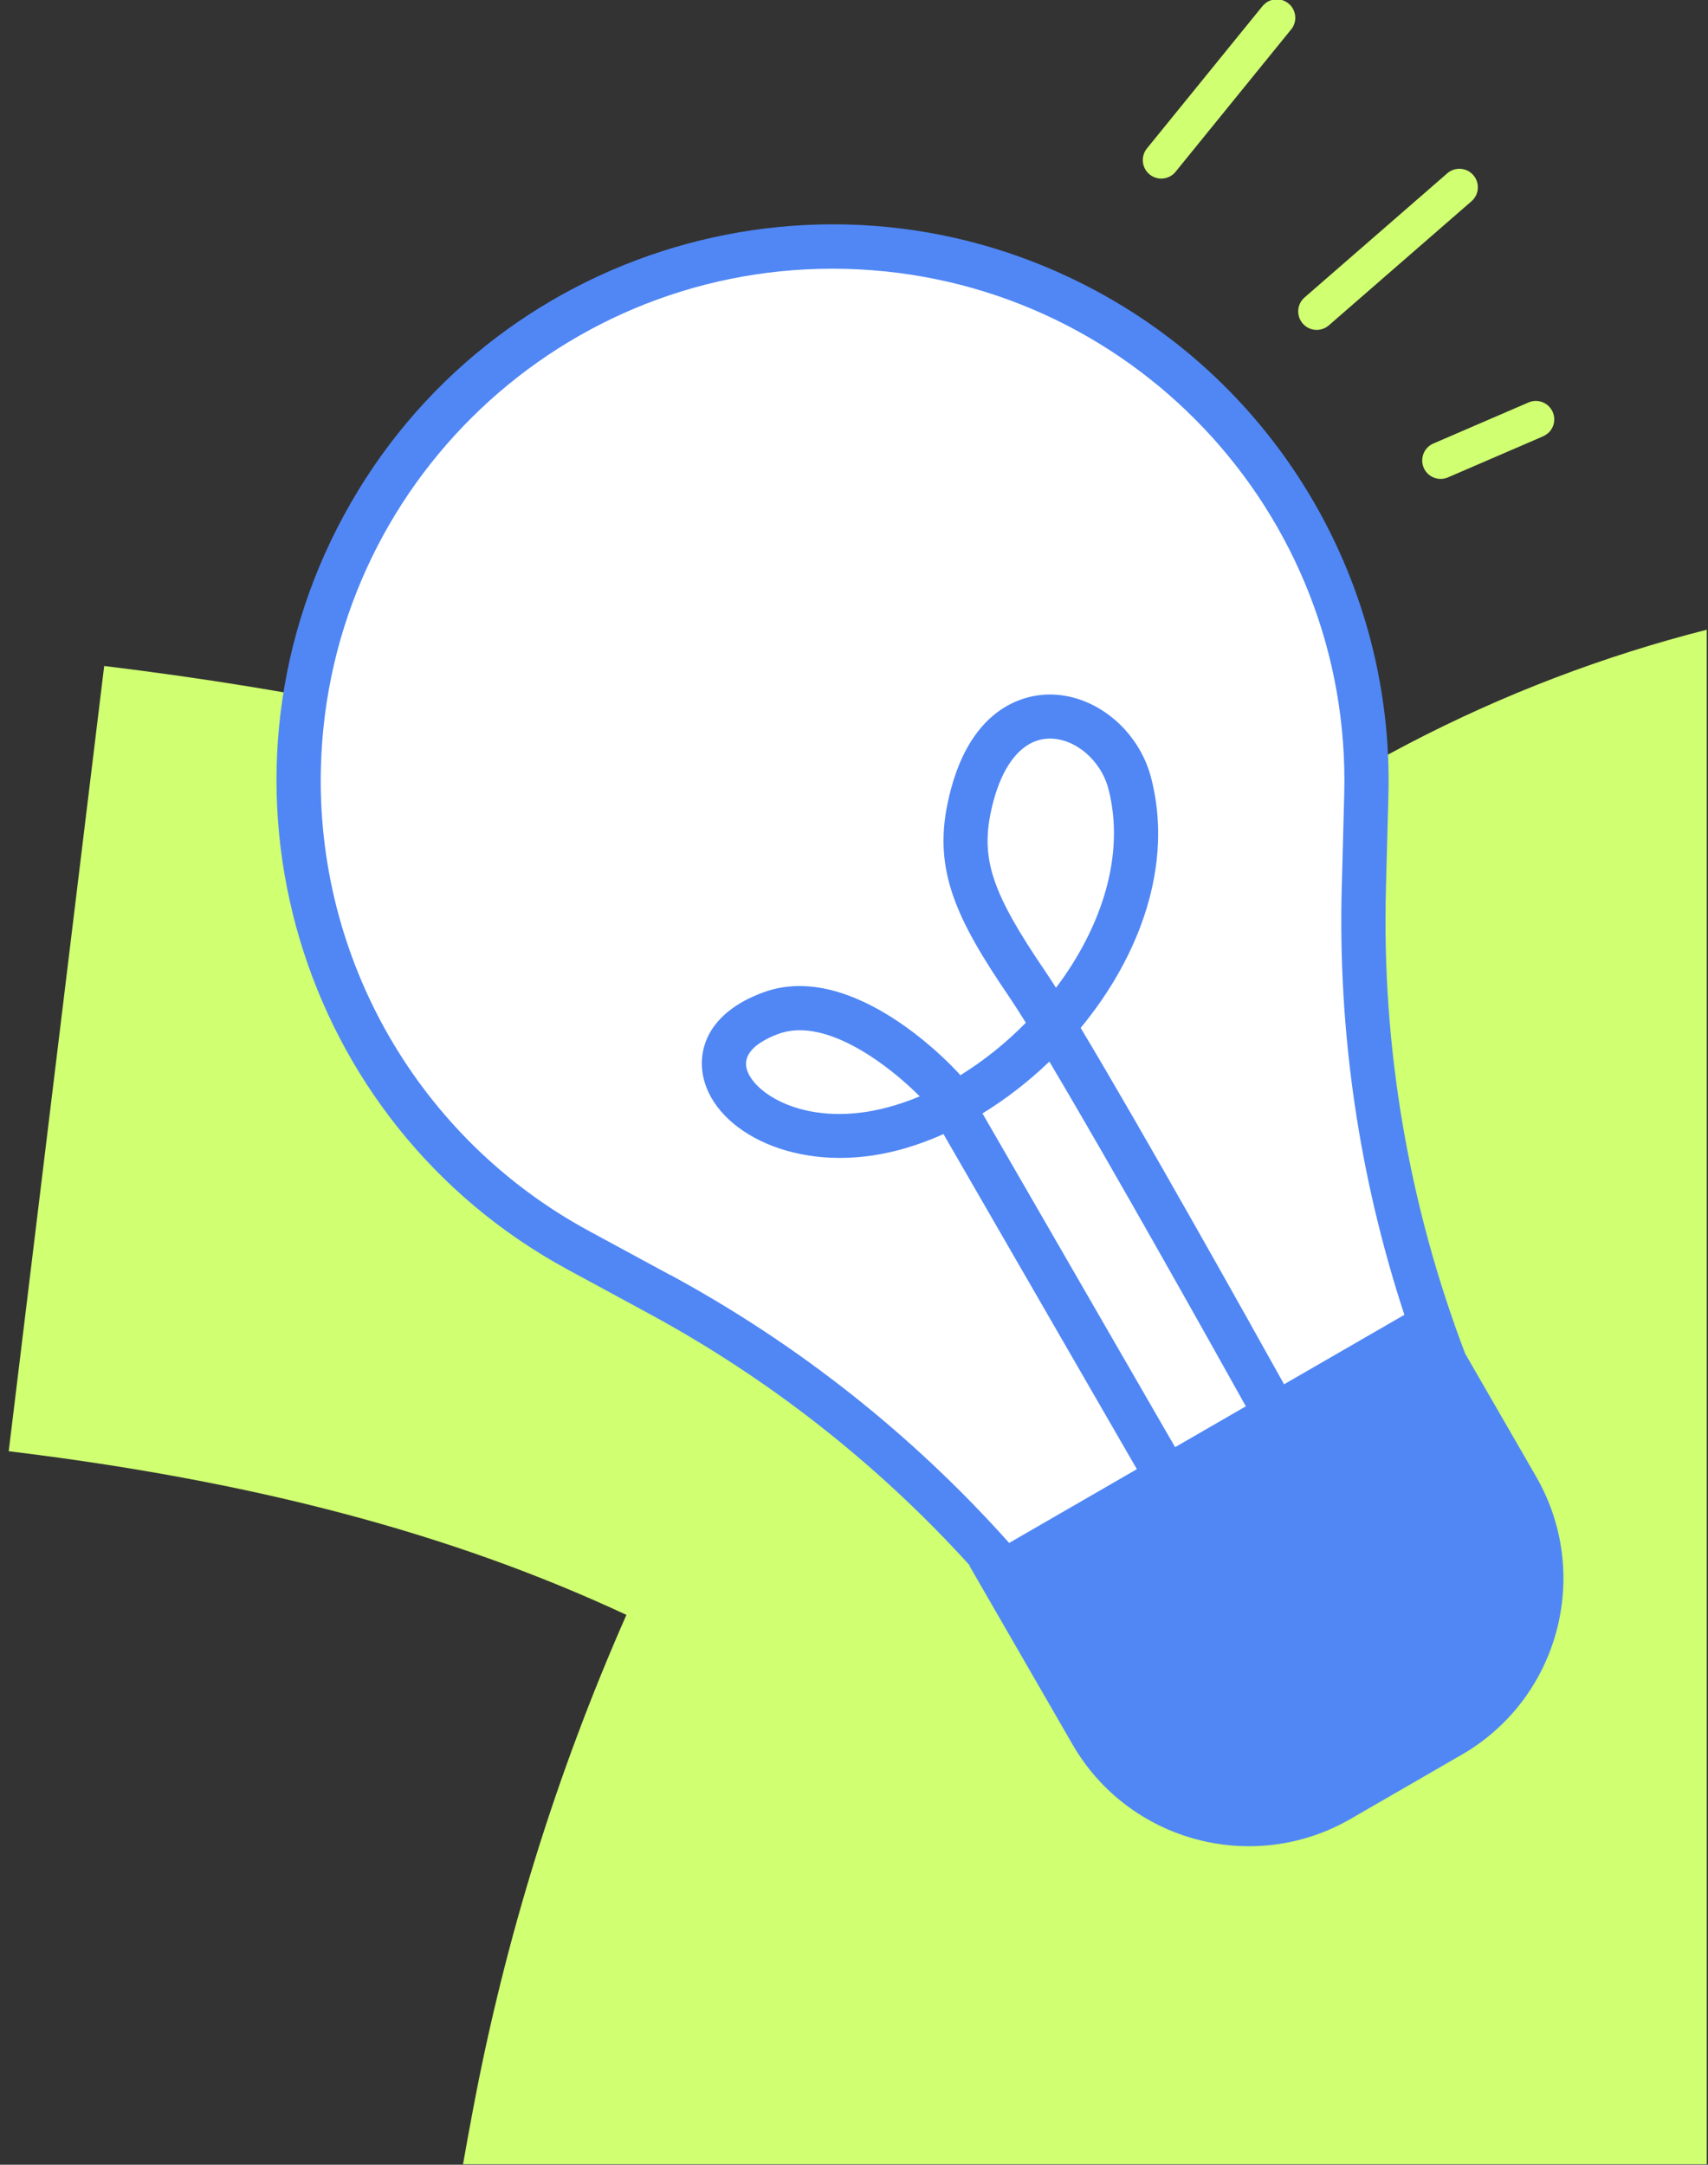
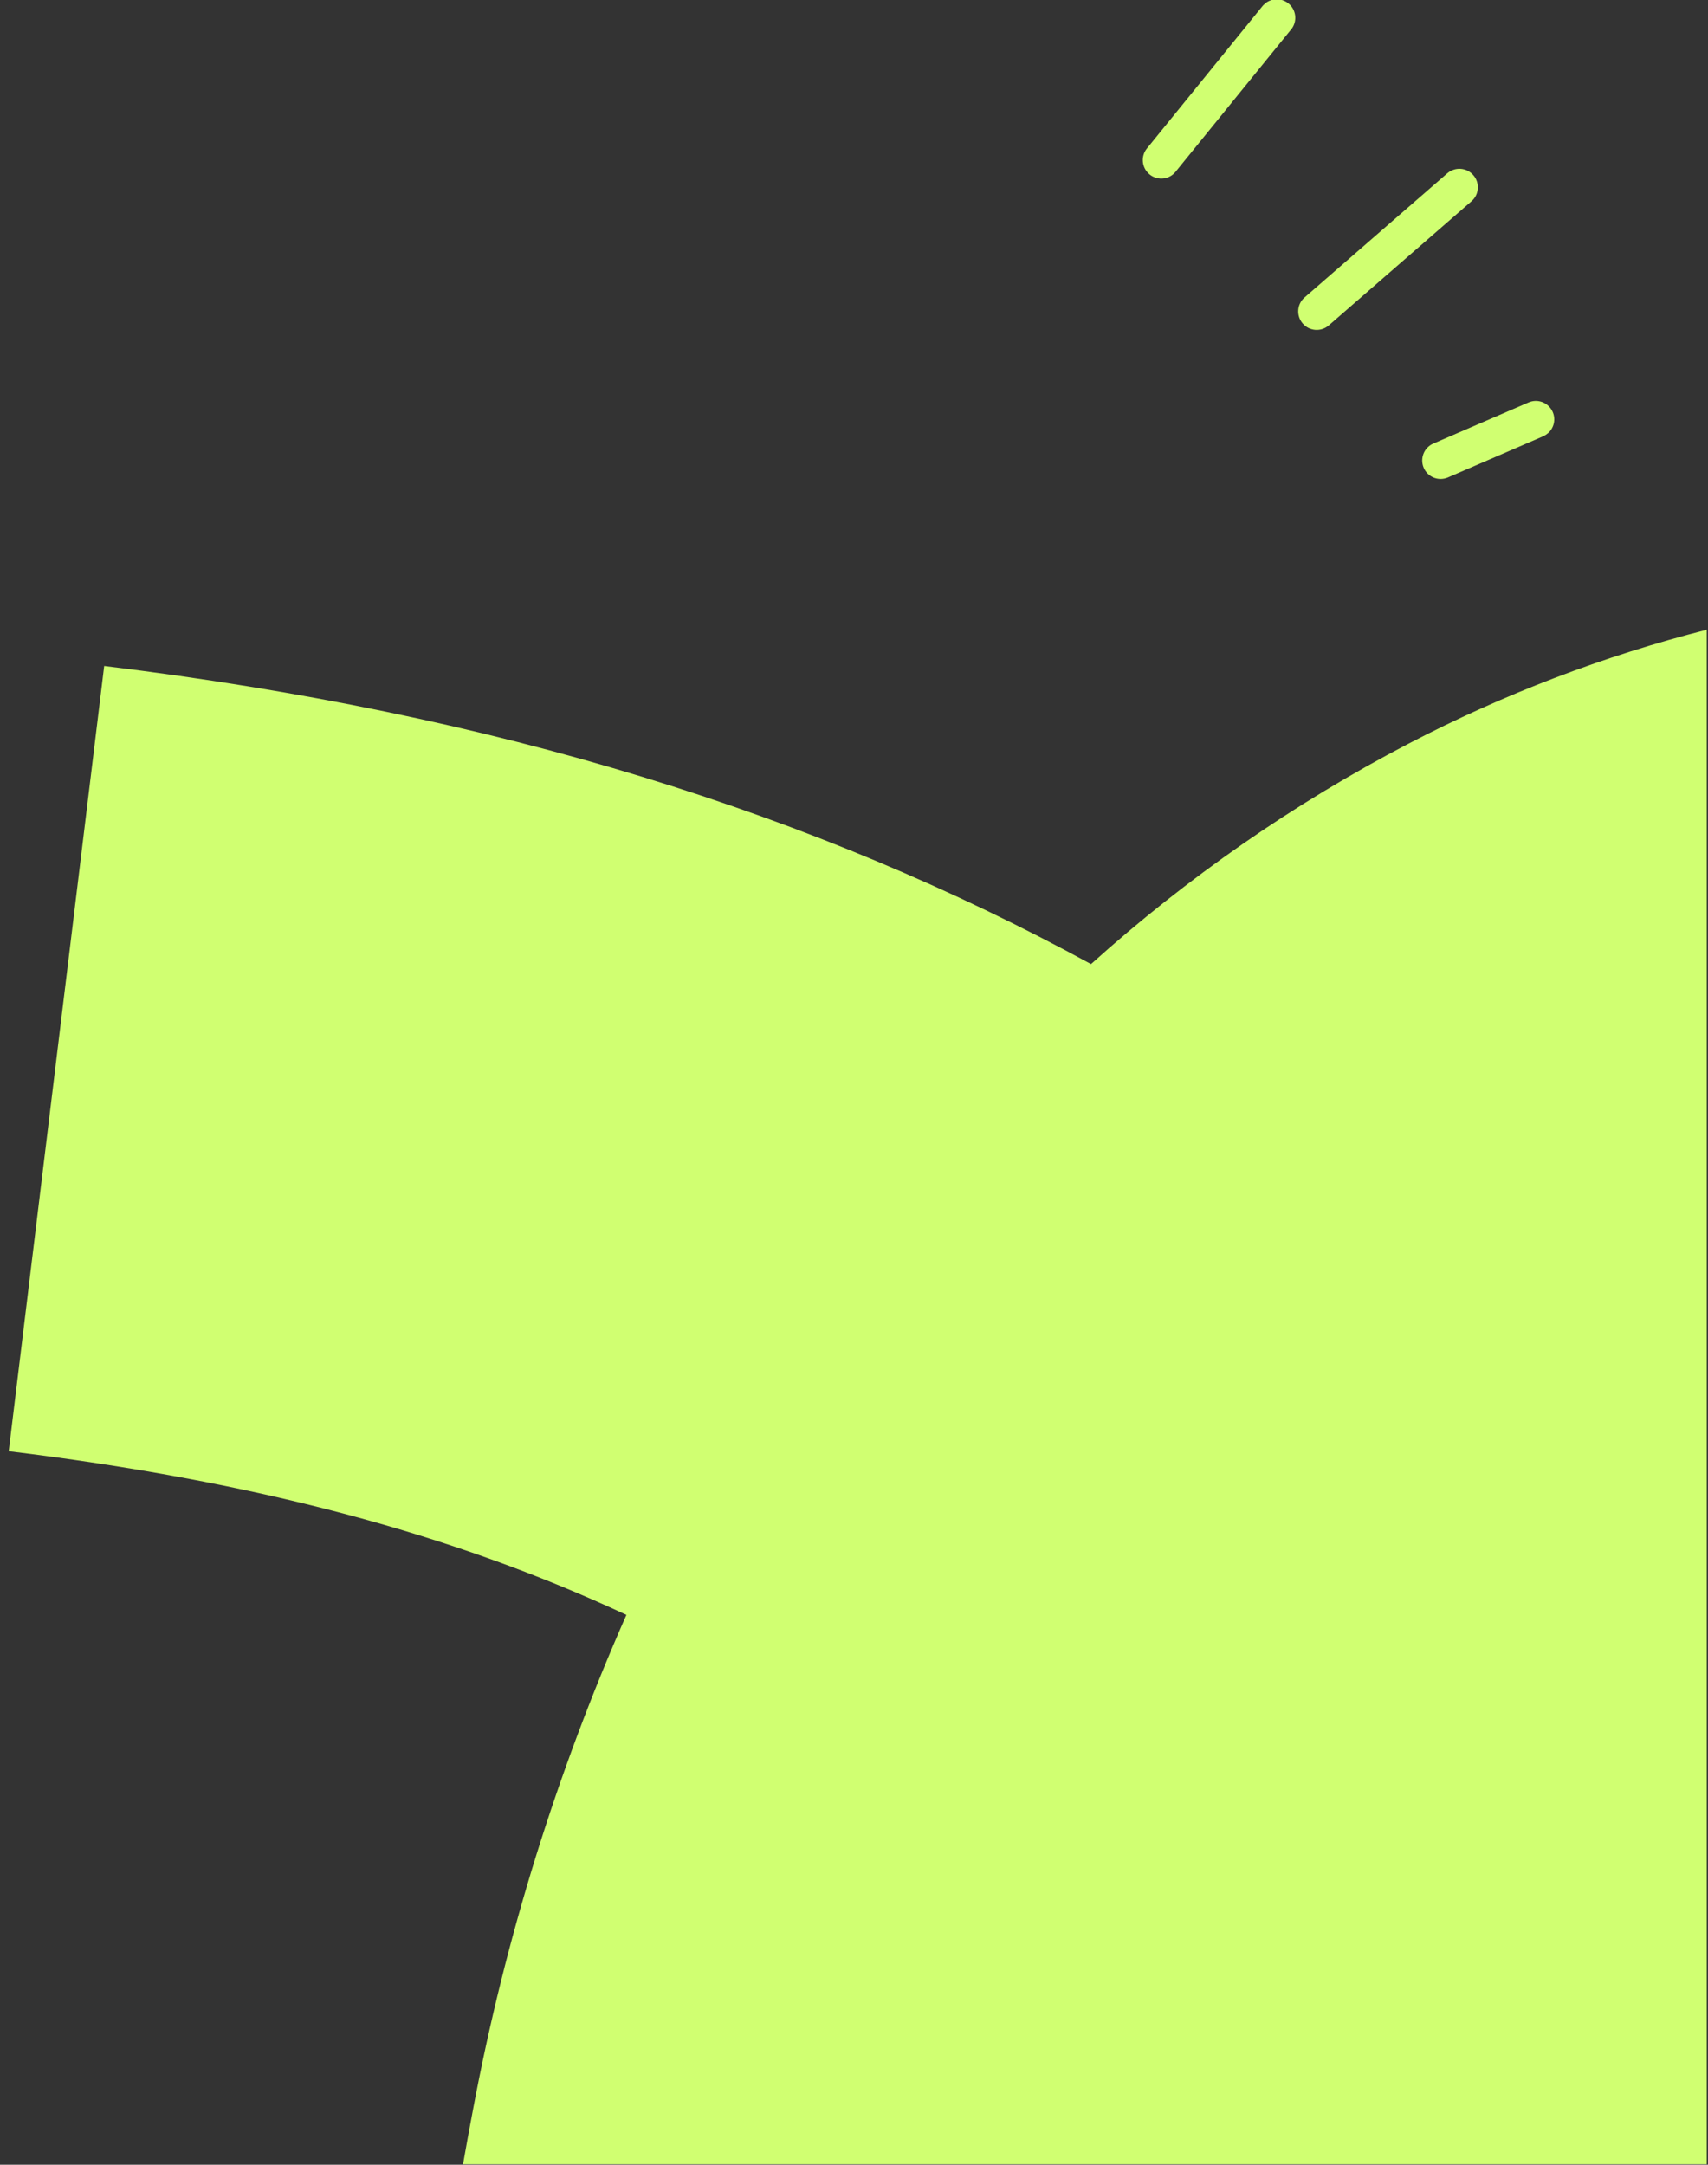
<svg xmlns="http://www.w3.org/2000/svg" id="Calque_1" viewBox="0 0 235.09 297.87">
  <rect x="0" y="0" width="235.09" height="297.87" fill="#333333" stroke="none" />
  <defs>
    <style>.cls-1{fill:none;}.cls-2{clip-path:url(#clippath);}.cls-3{fill:#fff;}.cls-4{fill:#d0ff71;}.cls-5{fill:#5087f5;}.cls-6{clip-path:url(#clippath-1);}</style>
    <clipPath id="clippath">
      <rect class="cls-1" x="-13.84" y="-46.49" width="703.47" height="629.32" transform="translate(-88.82 204.88) rotate(-30)" />
    </clipPath>
    <clipPath id="clippath-1">
      <rect class="cls-1" x="172.3" y="-1.12" width="33.59" height="70.16" transform="translate(24.11 132.39) rotate(-41)" />
    </clipPath>
  </defs>
  <g id="Groupe_167">
    <g class="cls-2">
      <g id="Groupe_124">
        <path id="Tracé_881" class="cls-4" d="m63.73,297.8c.45-2.56.92-5.13,1.41-7.71,4.4-23.36,11.48-46.14,21.08-67.88-24.18-11.28-51.58-18.46-85.02-22.52l13.14-108.05c54.12,6.58,97.96,20.38,135.83,41.02,13.23-11.9,27.9-22.09,43.68-30.32,13.08-6.82,26.87-12.08,41.07-15.69v211.15H63.73Z" />
      </g>
    </g>
  </g>
  <g id="Groupe_165">
    <g id="Groupe_166">
-       <path id="Tracé_1273" class="cls-3" d="m43.61,88.39h0c-8.8,32.84,6.07,67.42,35.96,83.62l11.26,6.1c27.64,14.99,50.6,37.33,66.32,64.56l1.29,2.23,53.34-30.8-1.29-2.23c-15.72-27.23-23.6-58.28-22.75-89.71l.34-12.8c.91-33.98-21.61-64.15-54.44-72.95h0c-39.2-10.51-79.5,12.76-90.01,51.96,0,0,0,0,0,0" />
-       <path class="cls-5" d="m211.45,203.21l-9.78-16.94c-7.75-20.34-11.5-42.08-10.91-64.01l.34-12.8c.77-28.8-14.7-55.6-40.03-69.33-37.16-20.14-83.61-6.35-103.75,30.8-20.14,37.16-6.35,83.61,30.8,103.75l11.25,6.1c16.63,9.01,31.52,20.75,44.12,34.64l-.06.03,14.19,24.58s0,0,0,0c7.74,13.4,24.88,17.99,38.28,10.25l15.27-8.82s0,0,.01,0c13.4-7.74,17.99-24.88,10.25-38.28Zm-69.82-100.8c.83-.48,1.76-.75,2.72-.78,3.57-.09,7.17,2.94,8.21,6.91,2.38,9.16-1,19.15-7.21,27.38-.55-.87-1.05-1.62-1.47-2.25-7.24-10.62-8.86-15.32-7.52-21.84.98-4.75,2.84-8.01,5.27-9.42h0Zm2.8,43.66c8.58,14.4,22.3,38.92,27.05,47.44l-9.74,5.62-26.51-45.92c3.32-2.04,6.4-4.44,9.21-7.14Zm-52.15,29.39l-11.26-6.1c-23.32-12.64-37.56-37.31-36.85-63.82,1.04-38.9,33.42-69.58,72.31-68.54,38.9,1.04,69.58,33.42,68.54,72.31l-.34,12.8c-.54,20.04,2.41,39.93,8.62,58.81l-16.56,9.56c-4.99-8.97-19.41-34.75-28-49.04,8.17-9.87,12.8-22.5,9.7-34.42-1.74-6.69-7.86-11.62-14.24-11.45-3.23.08-11.05,1.71-13.79,15.04-1.9,9.21,1.22,15.88,8.45,26.49.63.93,1.42,2.16,2.34,3.63-2.71,2.76-5.73,5.19-9.02,7.23-.06-.08-.12-.15-.19-.23-.58-.65-14.37-15.78-26.92-11.18-7.93,2.9-9.35,8.37-8.04,12.51,2.31,7.29,13.64,12.71,26.82,9.15,2.06-.56,4.07-1.29,6.01-2.16l26.62,46.11-17.58,10.15c-13.24-14.82-28.99-27.32-46.62-36.87Zm34.31-24.6c-1.4.59-2.85,1.09-4.32,1.49-10.93,2.95-18.36-1.69-19.45-5.12-.58-1.82.77-3.15,2.31-4.04.65-.37,1.33-.68,2.03-.93,6.65-2.44,15.55,4.68,19.43,8.6Z" />
-     </g>
+       </g>
  </g>
  <g id="Groupe_169">
    <g class="cls-6">
      <g id="Groupe_168">
        <path id="Tracé_1277" class="cls-4" d="m202.54,27.69l-19.64,17.08c-1.06.92-2.67.81-3.59-.25s-.81-2.67.25-3.59l19.64-17.08c1.06-.92,2.67-.81,3.59.25s.81,2.67-.25,3.59" />
        <path id="Tracé_1278" class="cls-4" d="m161.51,23.95c-1.06.92-2.67.81-3.59-.25-.81-.93-.84-2.31-.06-3.27L173.73.89c.86-1.11,2.46-1.31,3.57-.45,1.11.86,1.31,2.46.45,3.57-.02.03-.04.06-.07.08l-15.86,19.53c-.09.12-.2.22-.31.32" />
        <path id="Tracé_1279" class="cls-4" d="m213.05,59.62c-.2.17-.42.31-.66.42l-13.14,5.67c-1.3.53-2.78-.09-3.31-1.39-.51-1.26.06-2.71,1.3-3.27l13.14-5.67c1.29-.56,2.78.03,3.34,1.32.44,1.02.17,2.2-.67,2.93" />
      </g>
    </g>
  </g>
</svg>